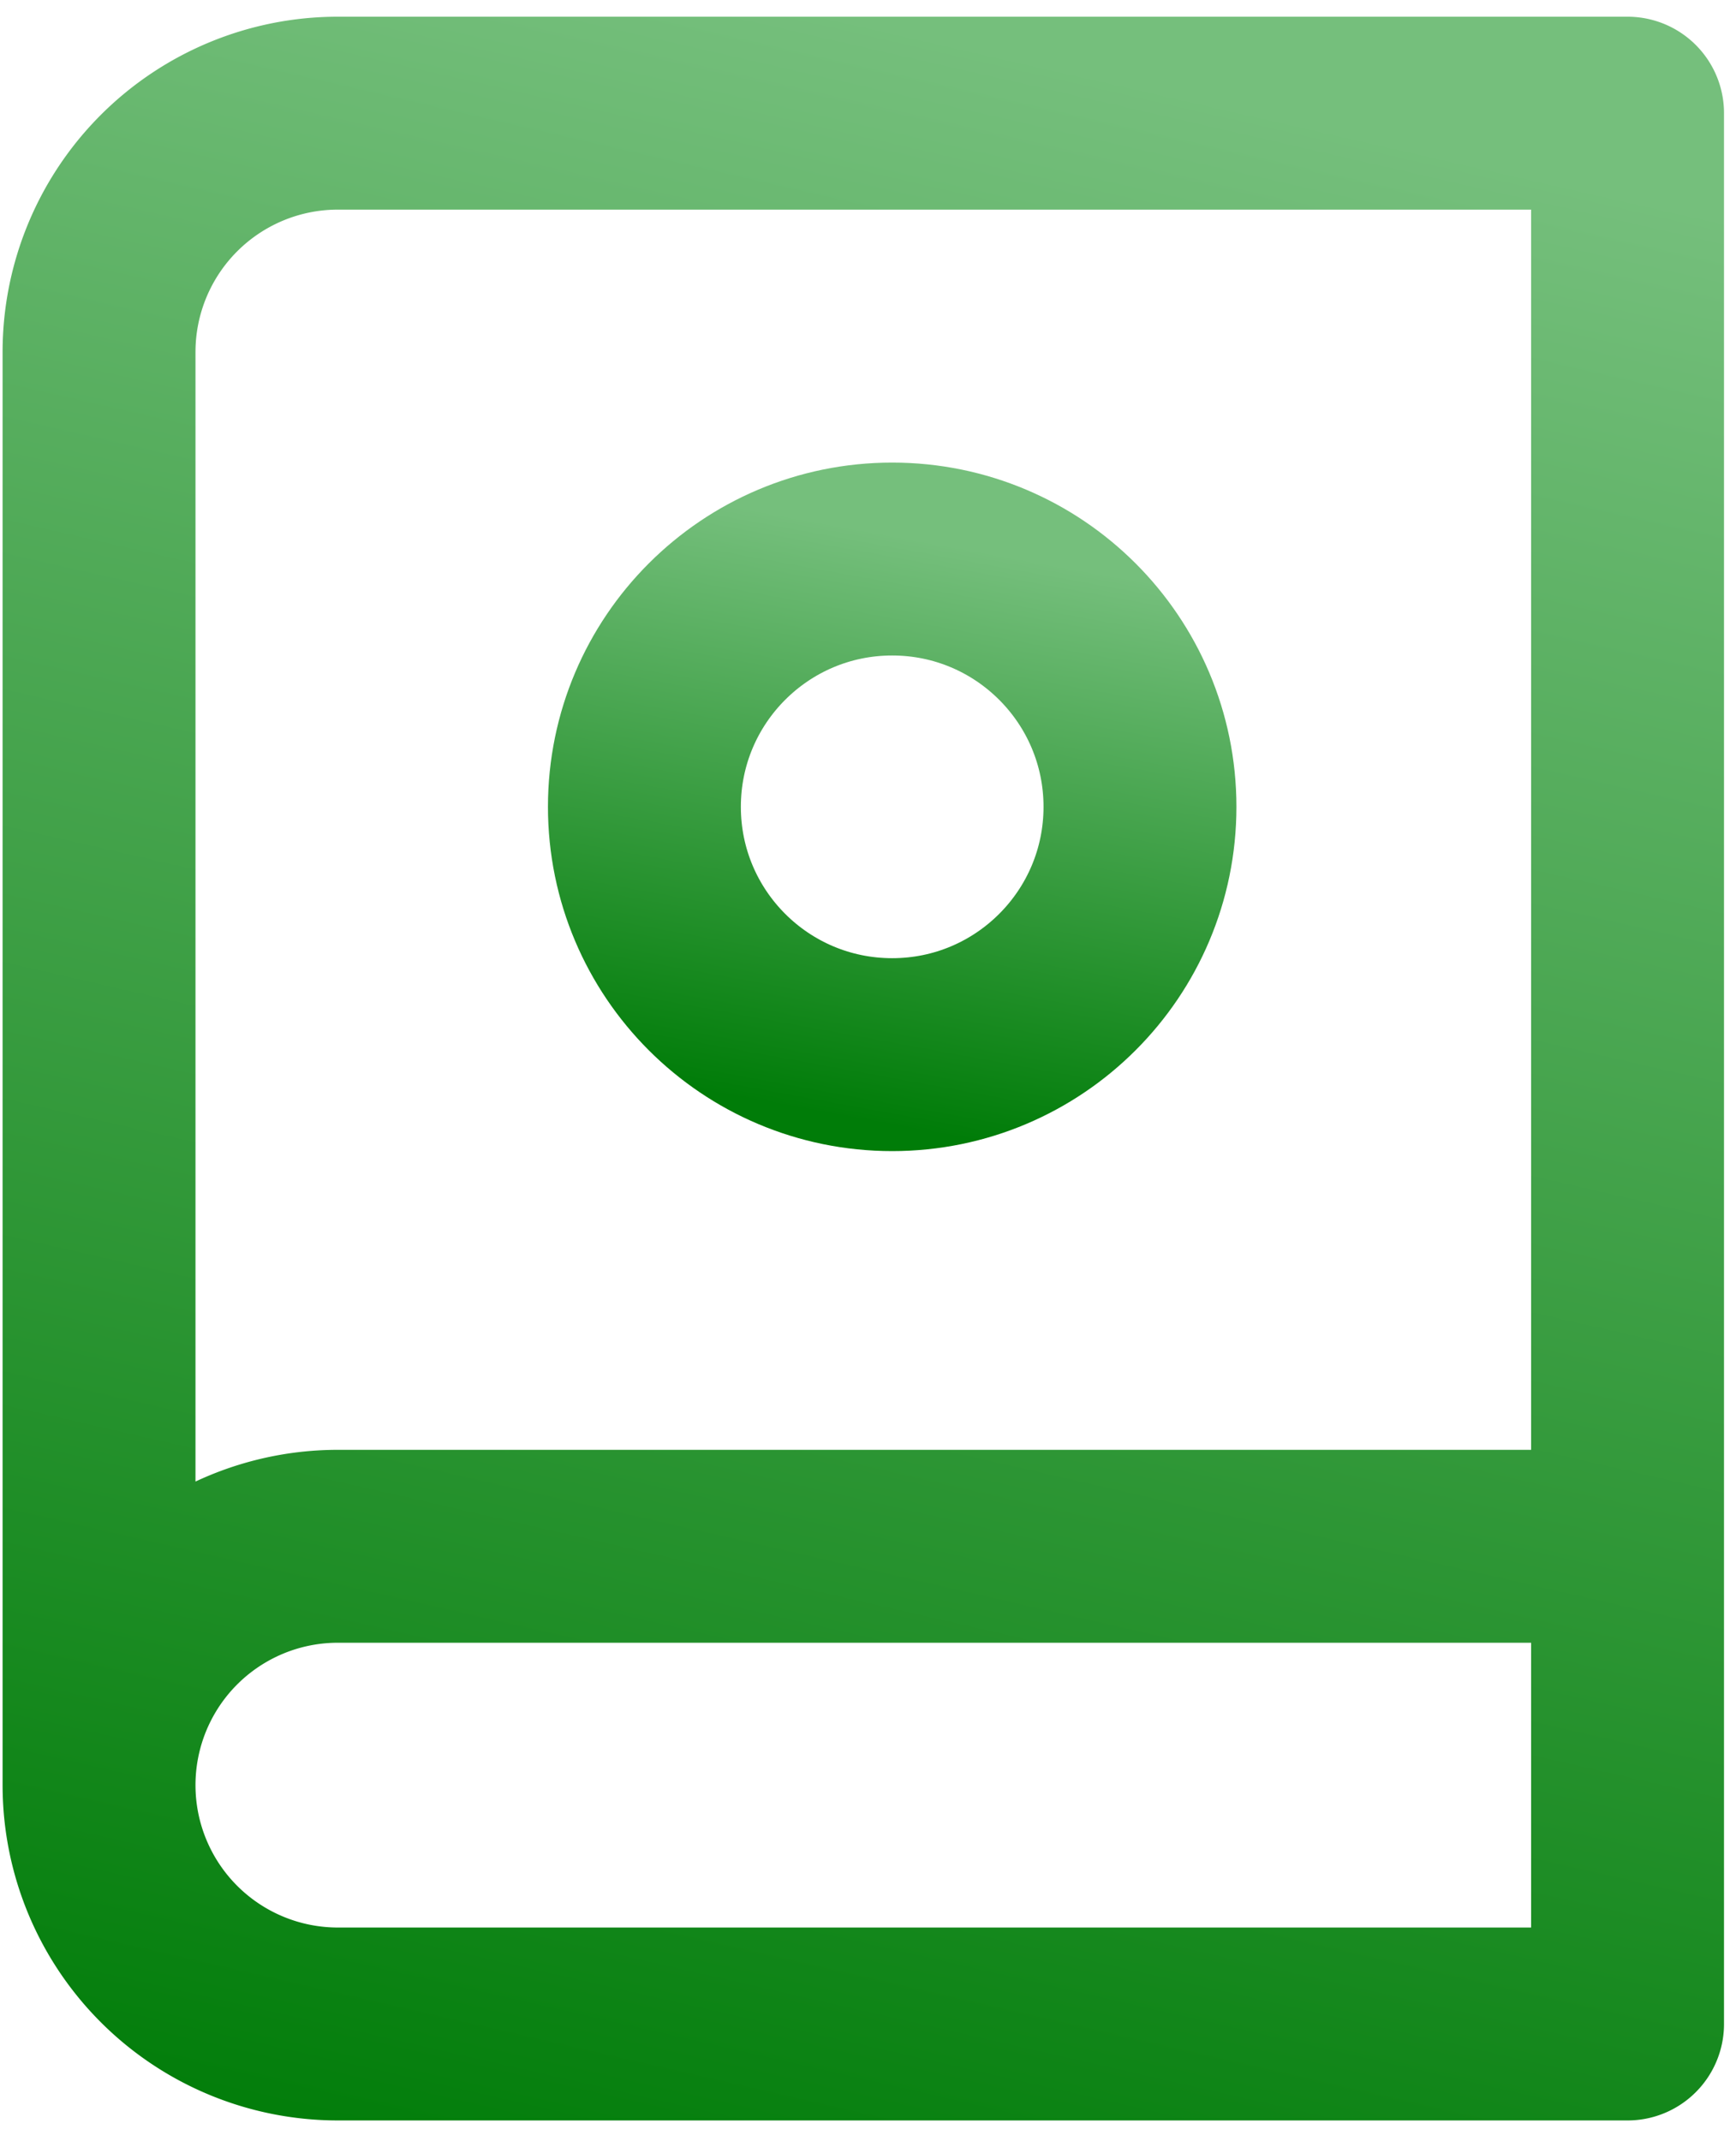
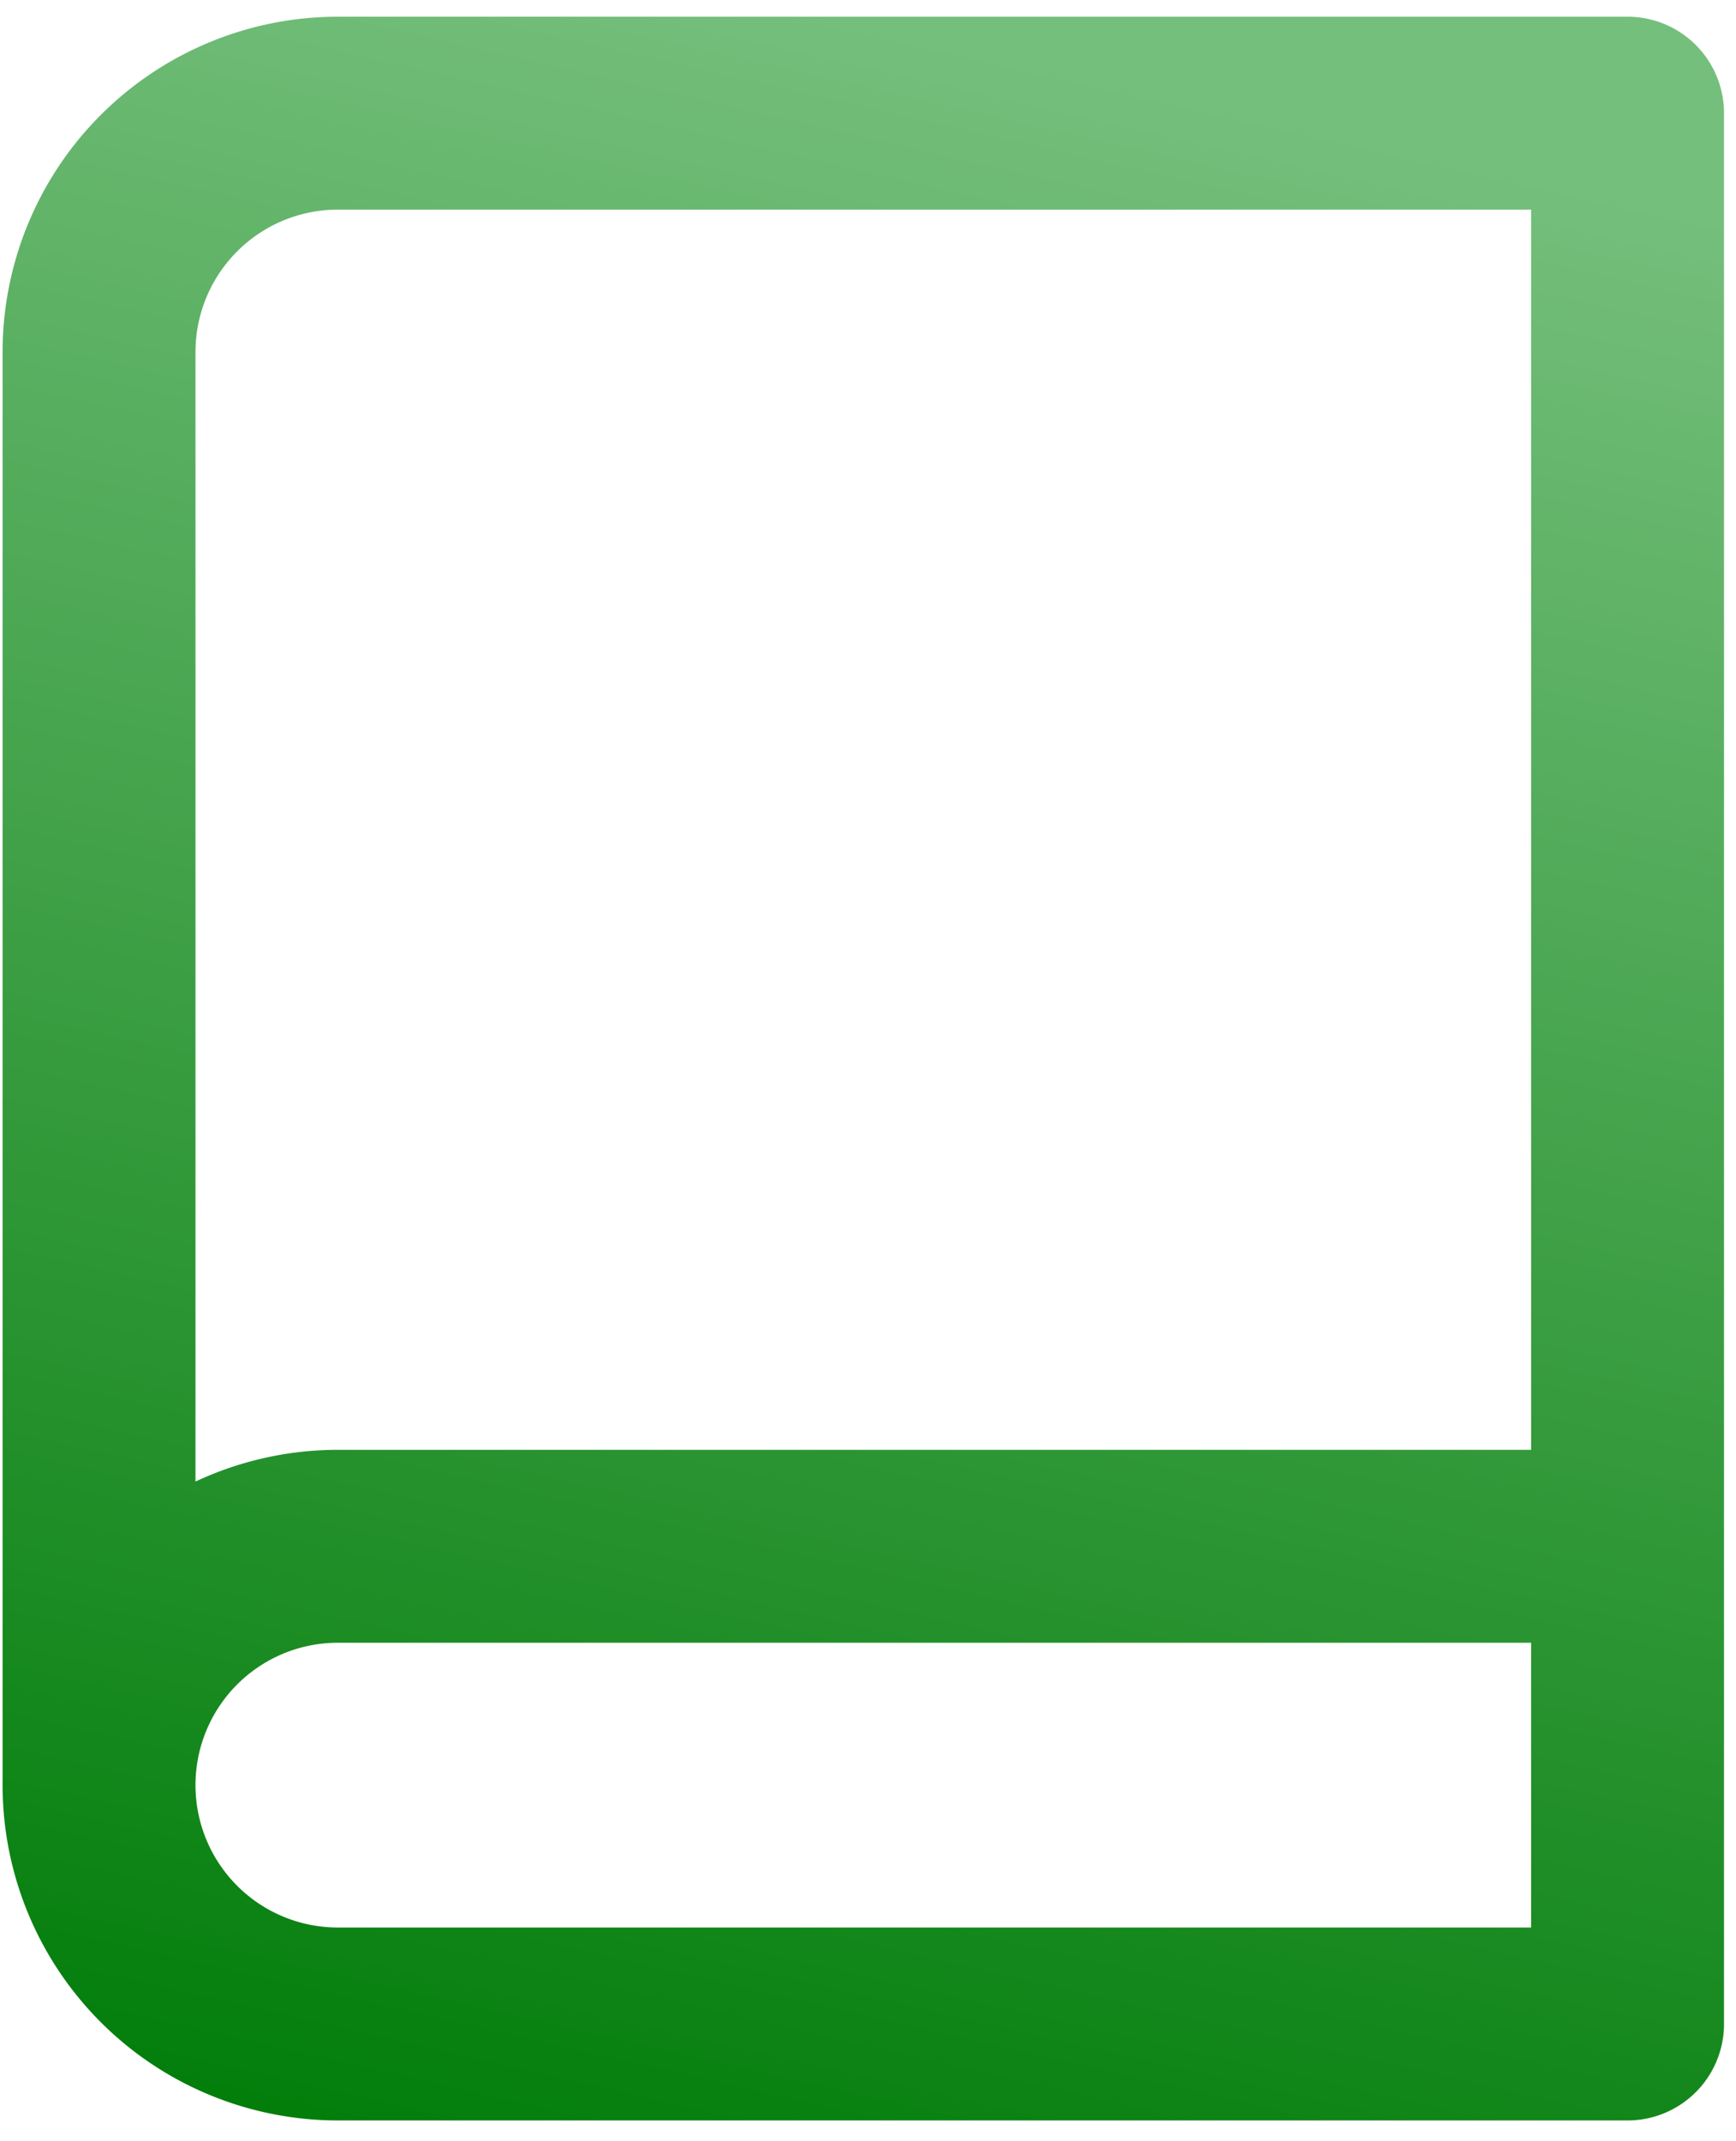
<svg xmlns="http://www.w3.org/2000/svg" width="60" height="74" viewBox="0 0 60 74" fill="none">
-   <path d="M3.423 61.693V12.166a8.255 8.255 0 0 1 8.255-8.255h44.574v66.037H11.678a8.255 8.255 0 0 1-8.255-8.255m0 0a8.254 8.254 0 0 1 8.255-8.254h44.574" stroke="url(#a)" stroke-width="6.667" stroke-linecap="round" stroke-linejoin="round" />
-   <circle cx="30.836" cy="27.884" r="8.564" stroke="url(#b)" stroke-width="6.667" stroke-linecap="round" stroke-linejoin="round" />
+   <path d="M3.423 61.693V12.166a8.255 8.255 0 0 1 8.255-8.255h44.574v66.037H11.678a8.255 8.255 0 0 1-8.255-8.255a8.254 8.254 0 0 1 8.255-8.254h44.574" stroke="url(#a)" stroke-width="6.667" stroke-linecap="round" stroke-linejoin="round" />
  <defs>
    <linearGradient id="a" x1="13.722" y1="-3.085" x2="-3.455" y2="71.874" gradientUnits="userSpaceOnUse">
      <stop stop-color="#75bf7c" />
      <stop offset="1" stop-color="#007c08" />
    </linearGradient>
    <linearGradient id="b" x1="25.611" y1="17.506" x2="21.982" y2="37.303" gradientUnits="userSpaceOnUse">
      <stop stop-color="#75bf7c" />
      <stop offset="1" stop-color="#007c08" />
    </linearGradient>
  </defs>
</svg>